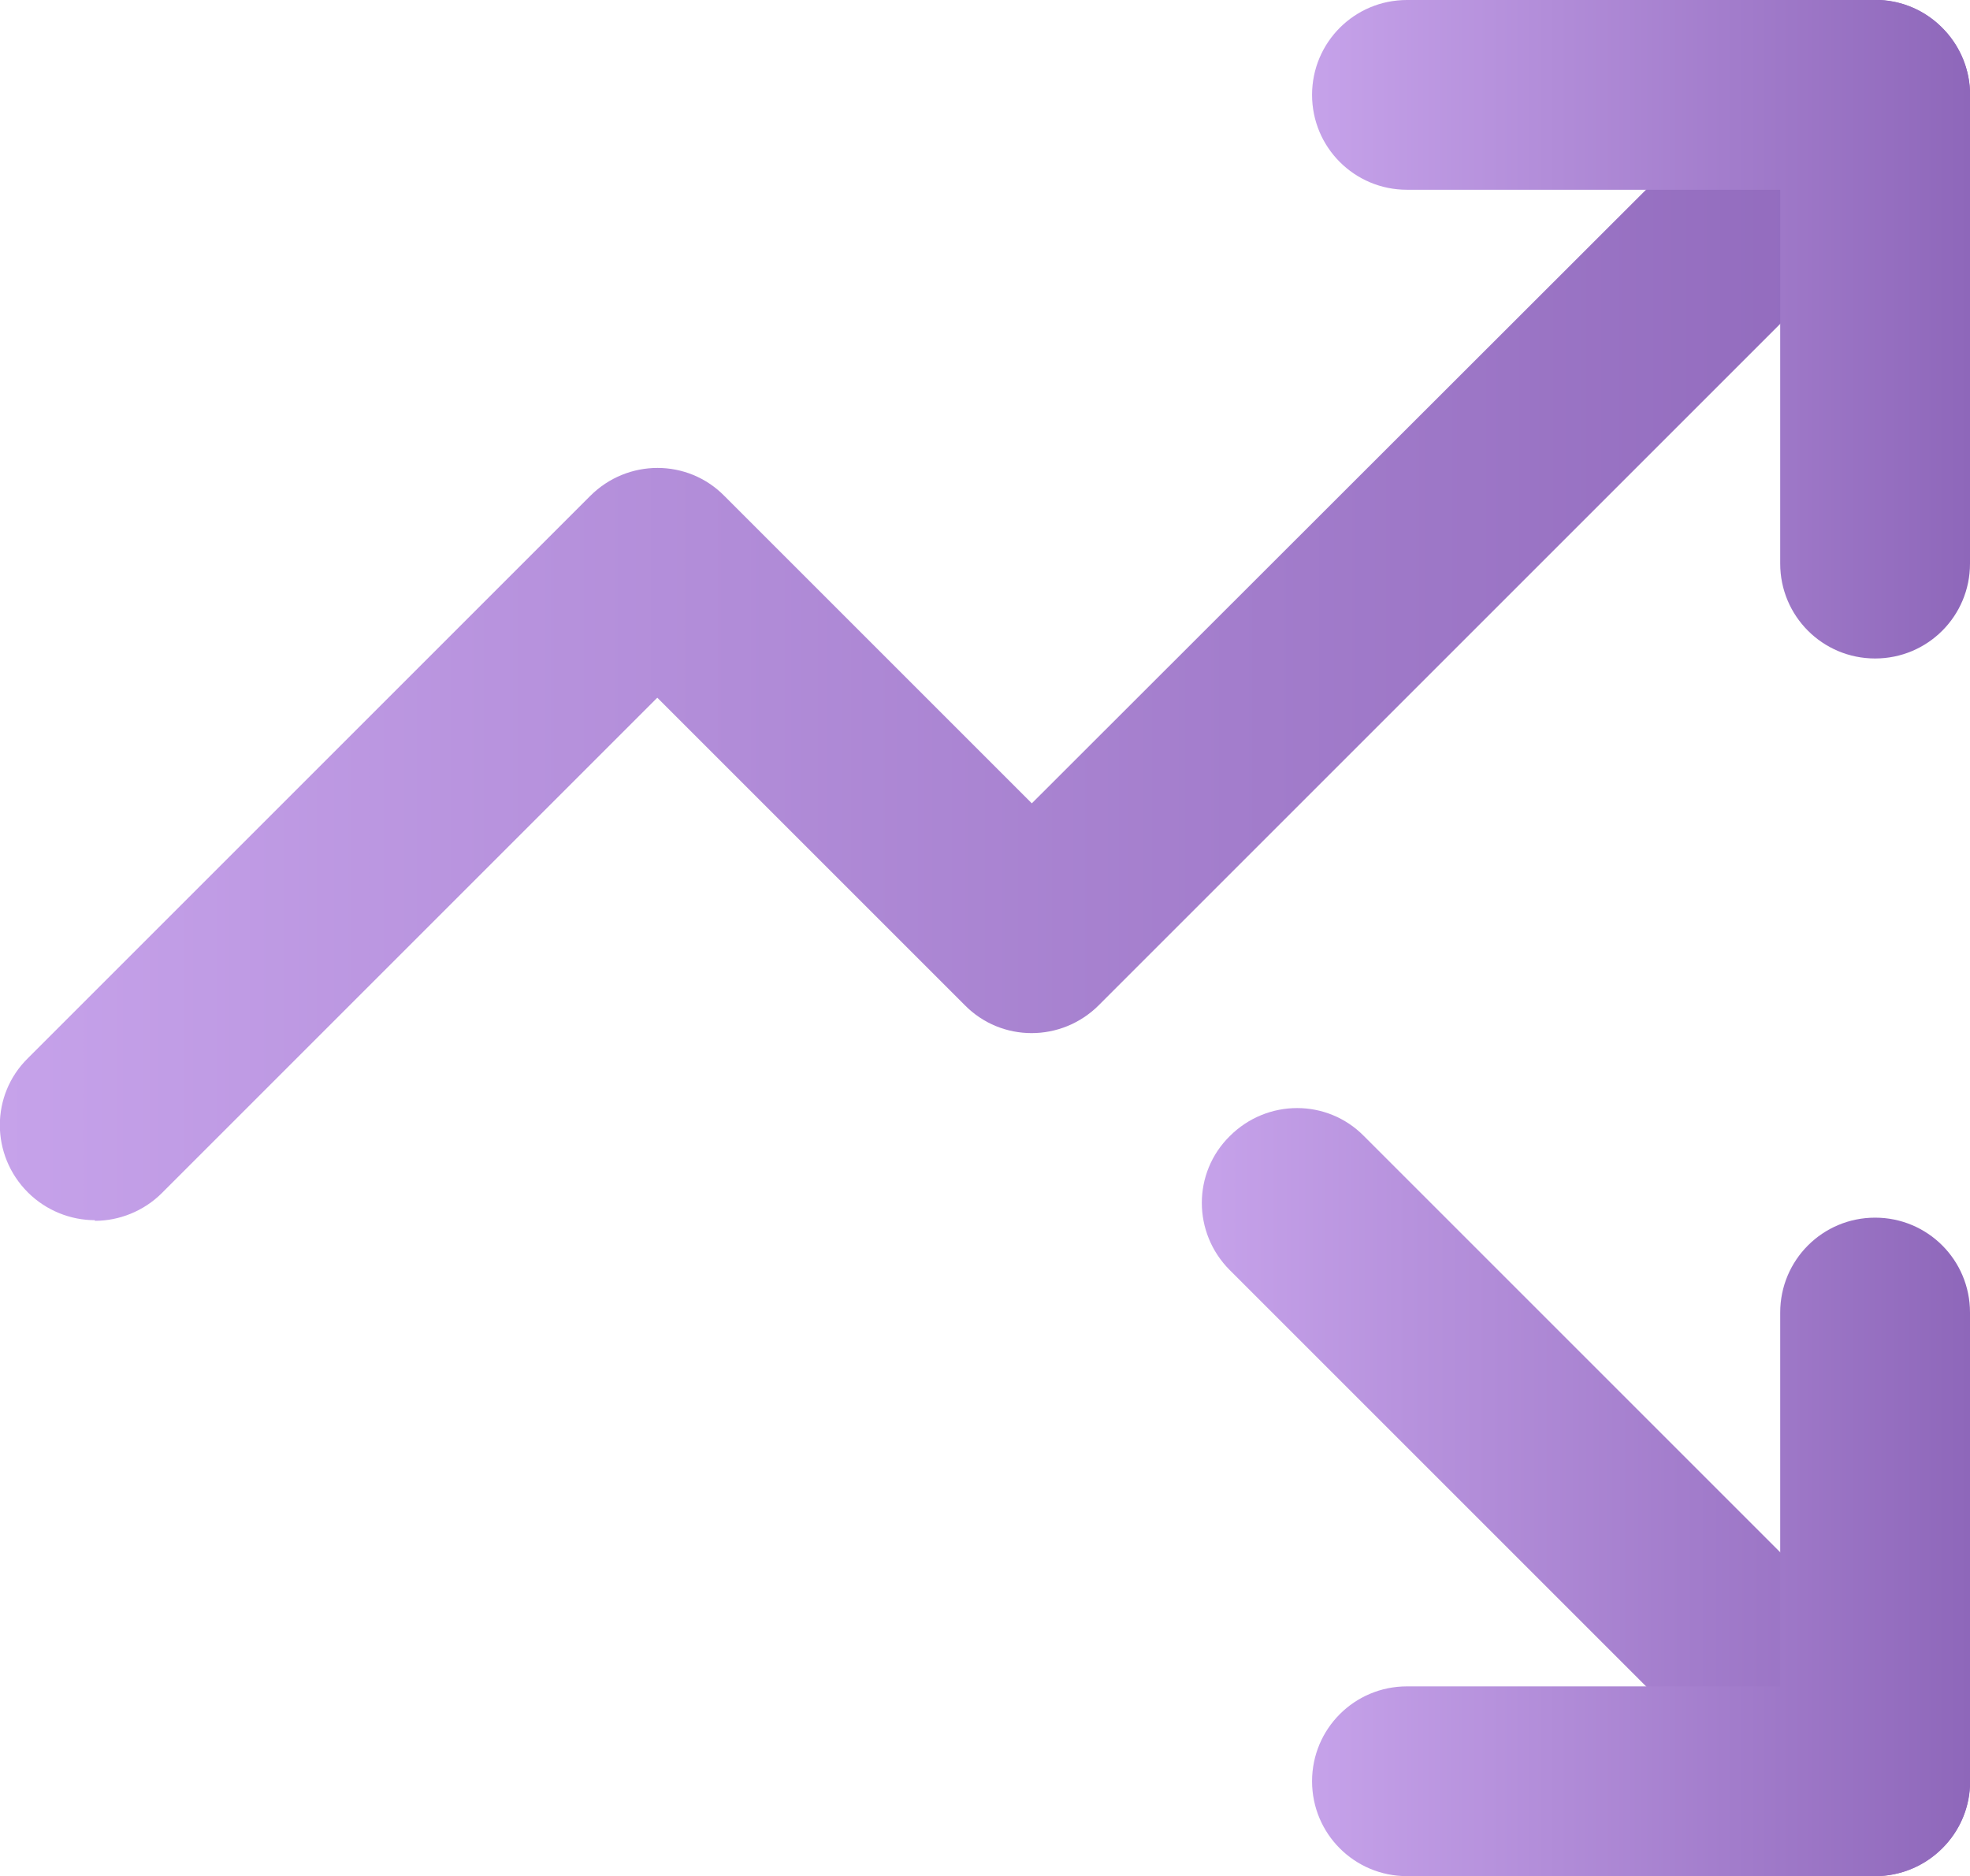
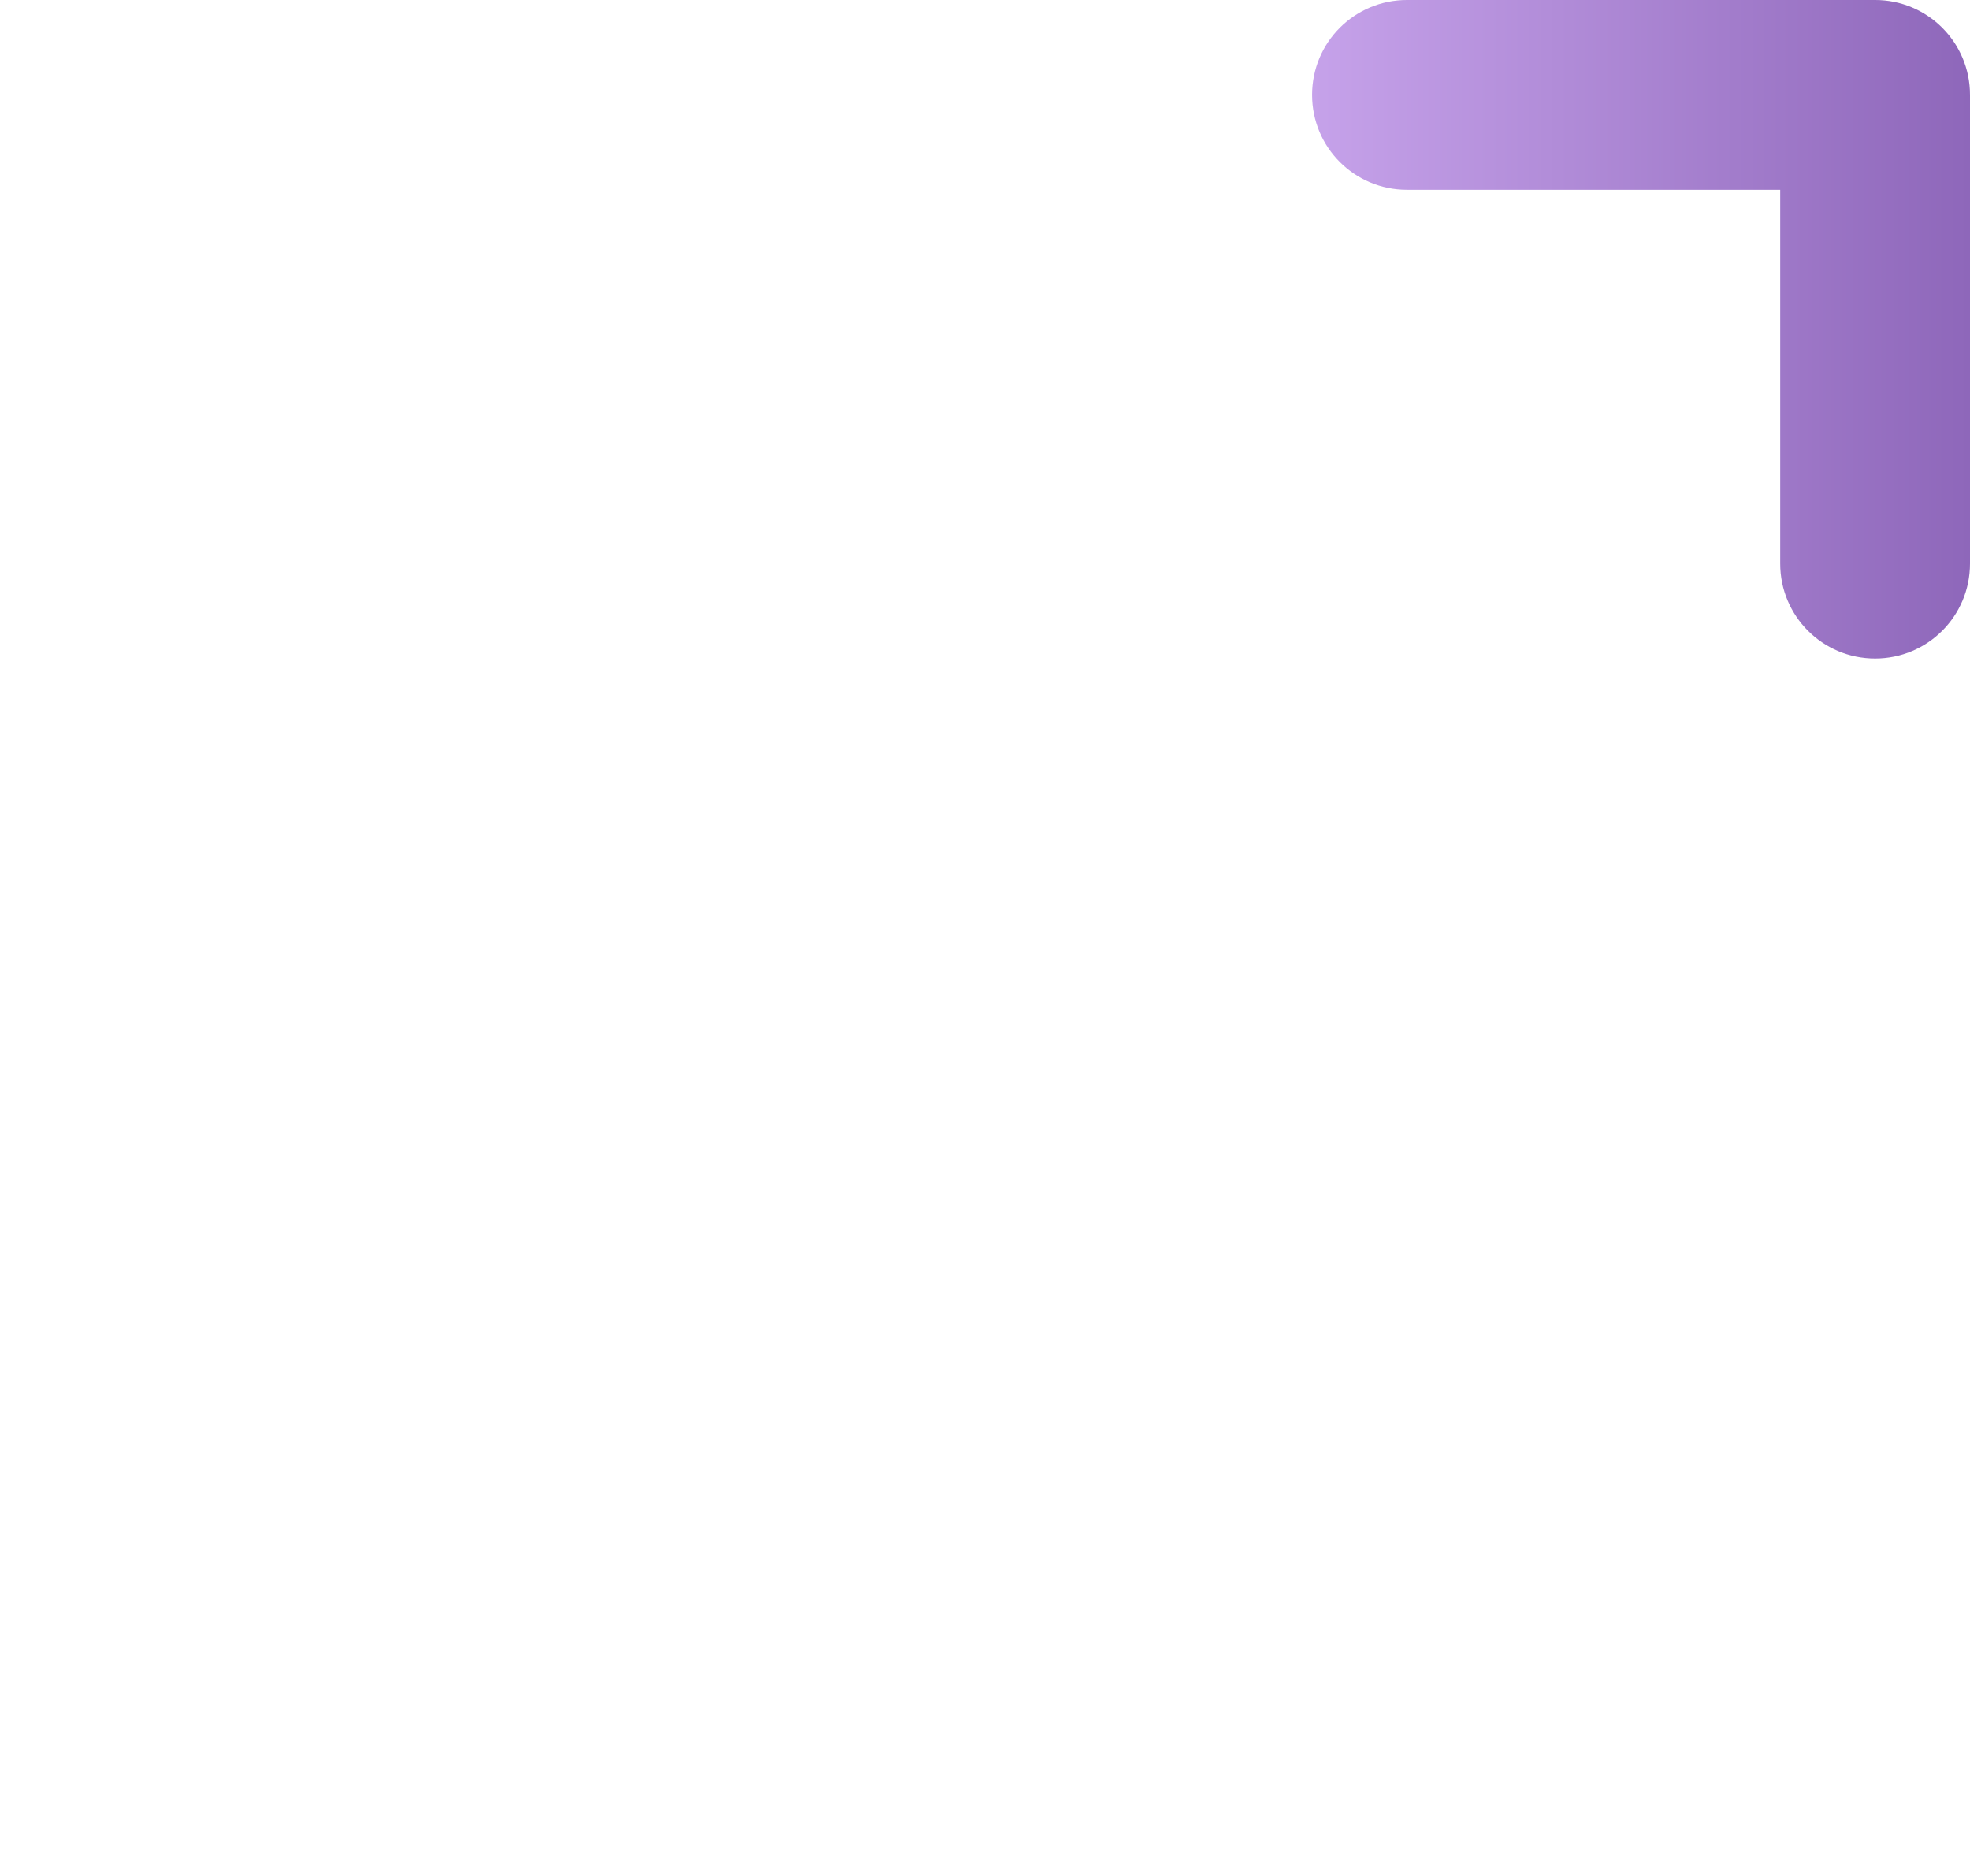
<svg xmlns="http://www.w3.org/2000/svg" xmlns:xlink="http://www.w3.org/1999/xlink" id="Layer_2" viewBox="0 0 31.14 29.66">
  <defs>
    <style>
      .cls-1 {
        fill: url(#linear-gradient-4);
      }

      .cls-2 {
        fill: url(#linear-gradient-3);
      }

      .cls-3 {
        fill: url(#linear-gradient-2);
      }

      .cls-4 {
        fill: url(#linear-gradient);
      }
    </style>
    <linearGradient id="linear-gradient" x1="19" y1="23.59" x2="31.14" y2="23.59" gradientUnits="userSpaceOnUse">
      <stop offset="0" stop-color="#c6a2ea" />
      <stop offset="1" stop-color="#8e67ba" />
    </linearGradient>
    <linearGradient id="linear-gradient-2" x1="20.73" y1="24.46" x2="31.14" y2="24.46" xlink:href="#linear-gradient" />
    <linearGradient id="linear-gradient-3" x1="0" y1="9.65" y2="9.65" xlink:href="#linear-gradient" />
    <linearGradient id="linear-gradient-4" x1="20.73" y1="5.2" x2="31.14" y2="5.2" xlink:href="#linear-gradient" />
  </defs>
  <g id="Objetos">
    <g>
-       <path class="cls-4" d="M29.64,29.66c-.38,0-.77-.15-1.06-.44l-9.14-9.14c-.59-.59-.59-1.54,0-2.12.59-.59,1.54-.59,2.12,0l9.14,9.14c.59.59.59,1.54,0,2.12-.29.29-.68.44-1.06.44Z" />
-       <path class="cls-3" d="M29.64,29.66h-7.4c-.83,0-1.5-.67-1.5-1.5s.67-1.5,1.5-1.5h5.9v-5.91c0-.83.67-1.5,1.5-1.5s1.5.67,1.5,1.5v7.41c0,.83-.67,1.5-1.5,1.5Z" />
-       <path class="cls-2" d="M1.5,19.29c-.38,0-.77-.15-1.06-.44-.59-.59-.59-1.54,0-2.12L9.33,7.84c.59-.59,1.54-.59,2.12,0l4.86,4.86L28.58.44c.59-.59,1.54-.59,2.12,0,.59.59.59,1.54,0,2.12l-13.33,13.33c-.59.59-1.54.59-2.12,0l-4.86-4.86-7.83,7.83c-.29.29-.68.44-1.06.44Z" />
      <path class="cls-1" d="M29.64,10.41c-.83,0-1.5-.67-1.5-1.5V3h-5.9c-.83,0-1.5-.67-1.5-1.5s.67-1.5,1.5-1.5h7.4c.83,0,1.5.67,1.5,1.5v7.41c0,.83-.67,1.5-1.5,1.5Z" />
    </g>
  </g>
</svg>